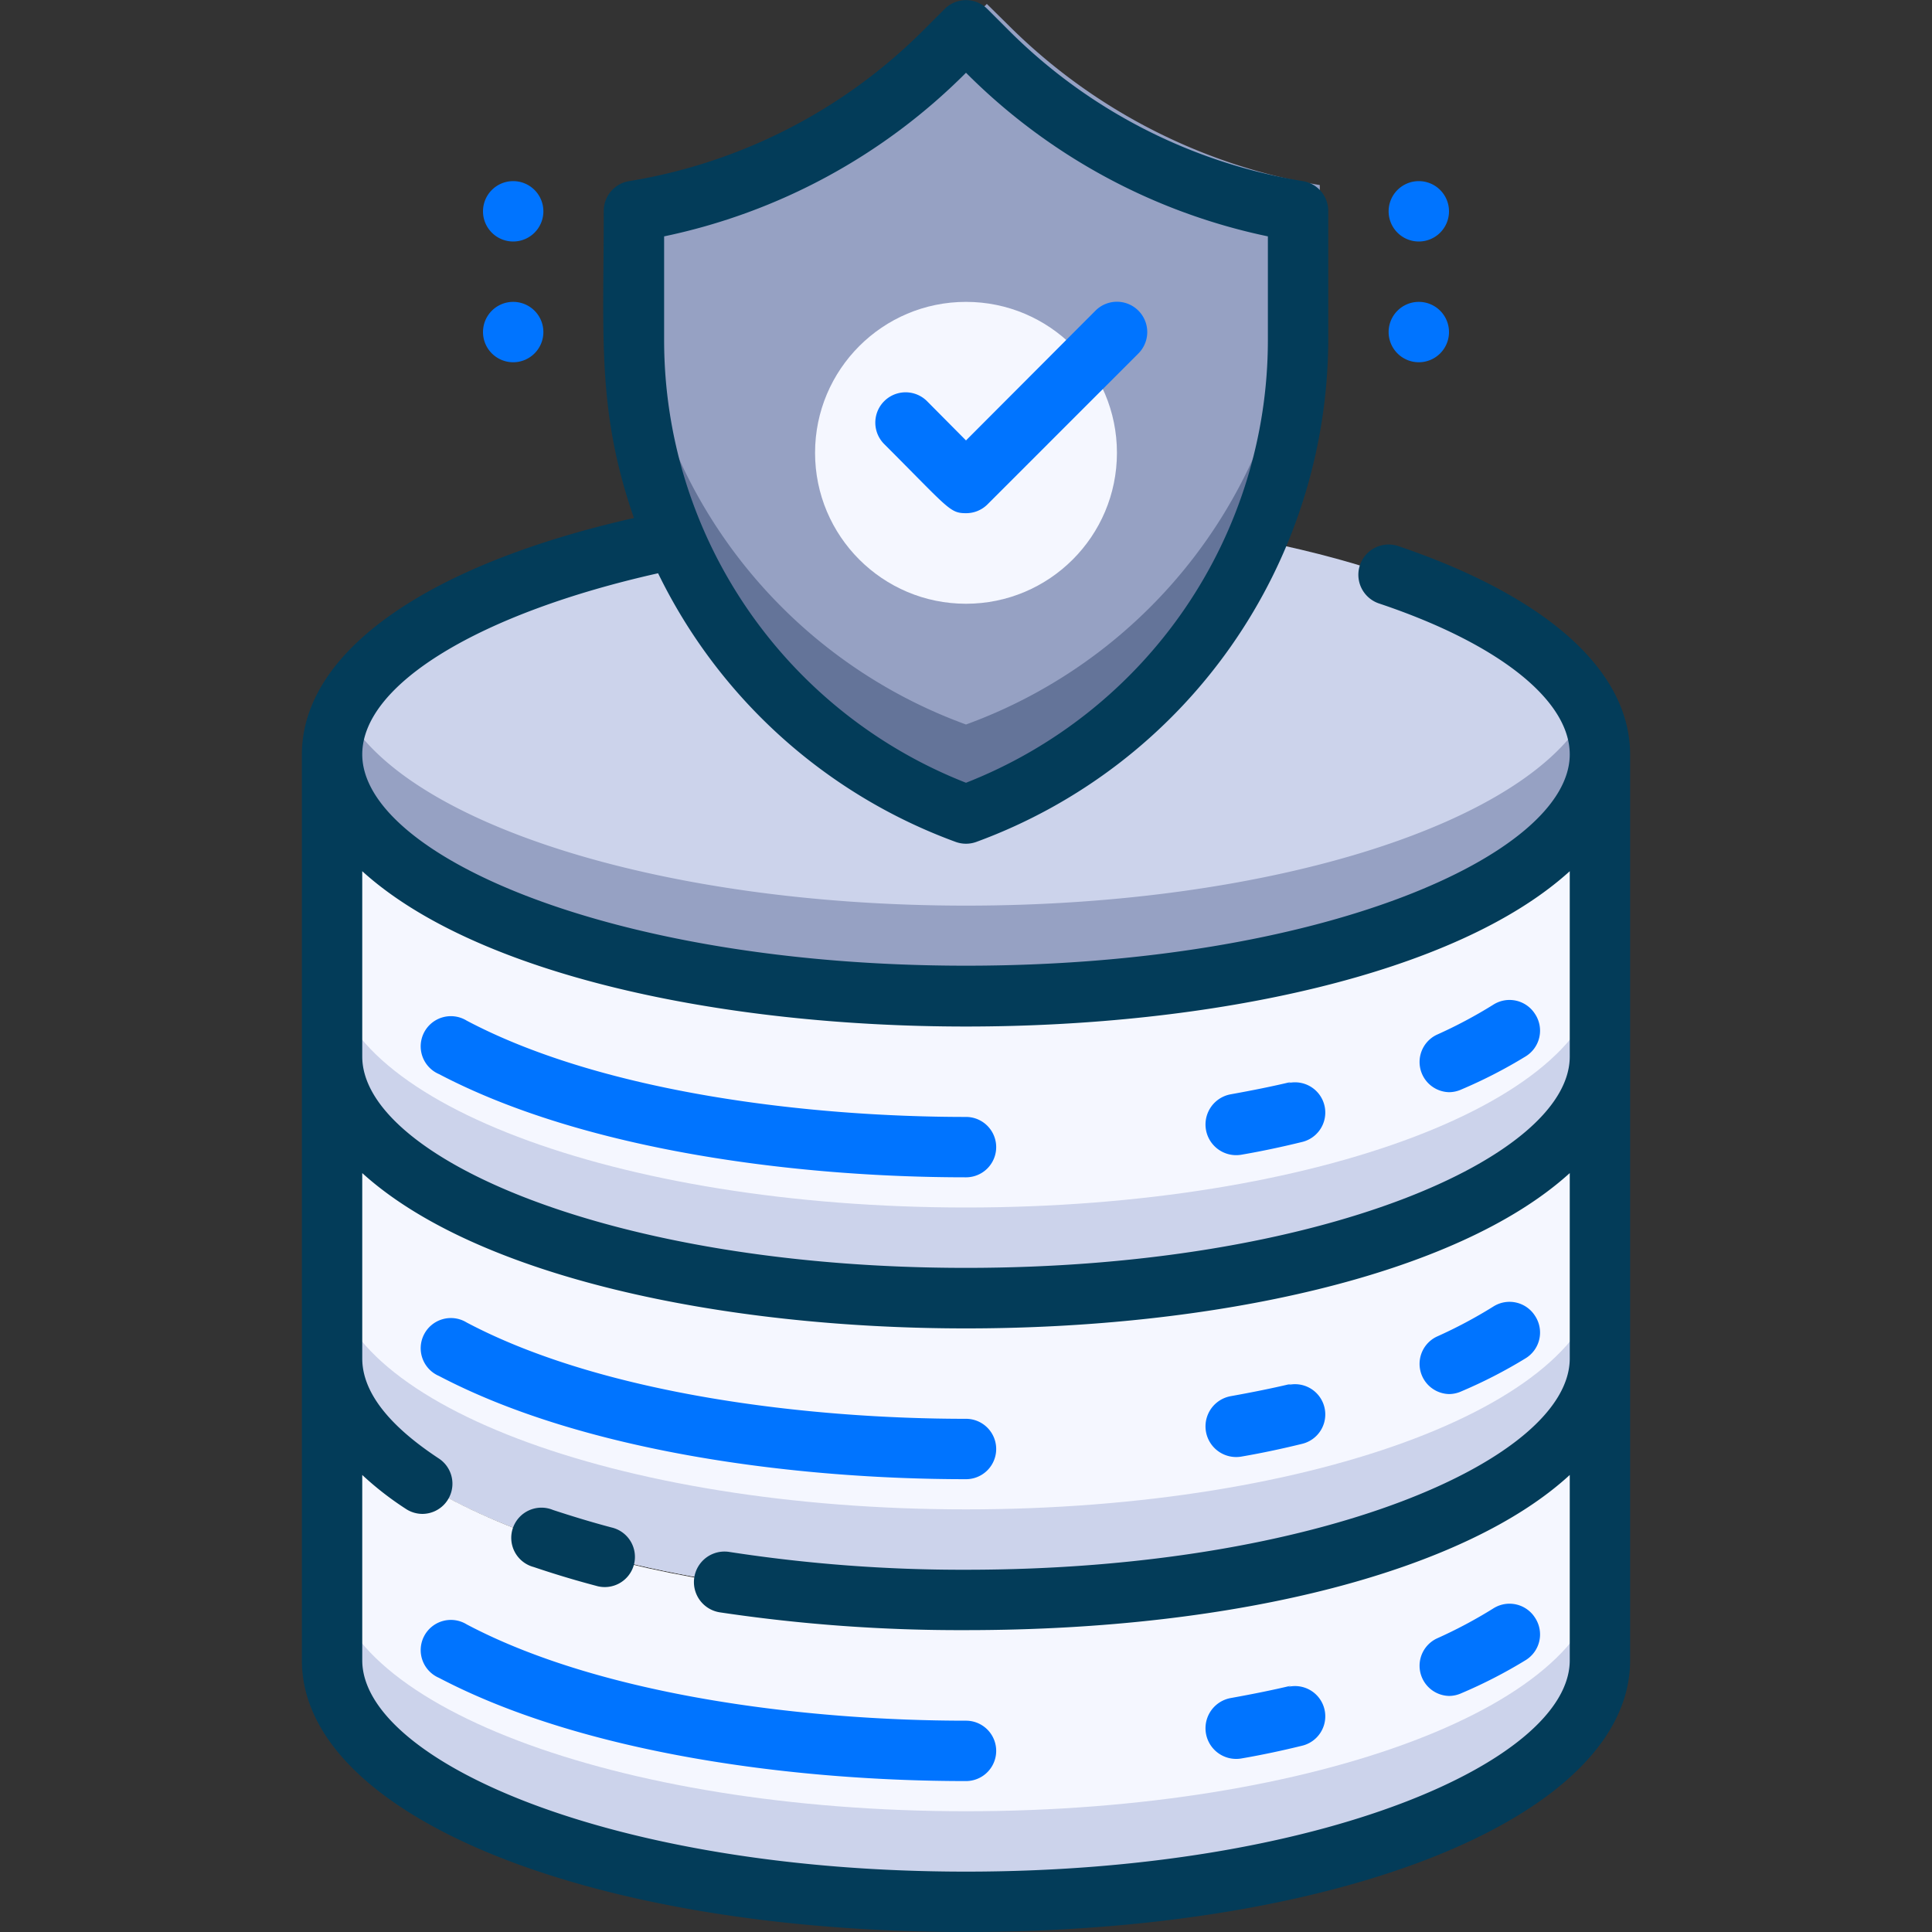
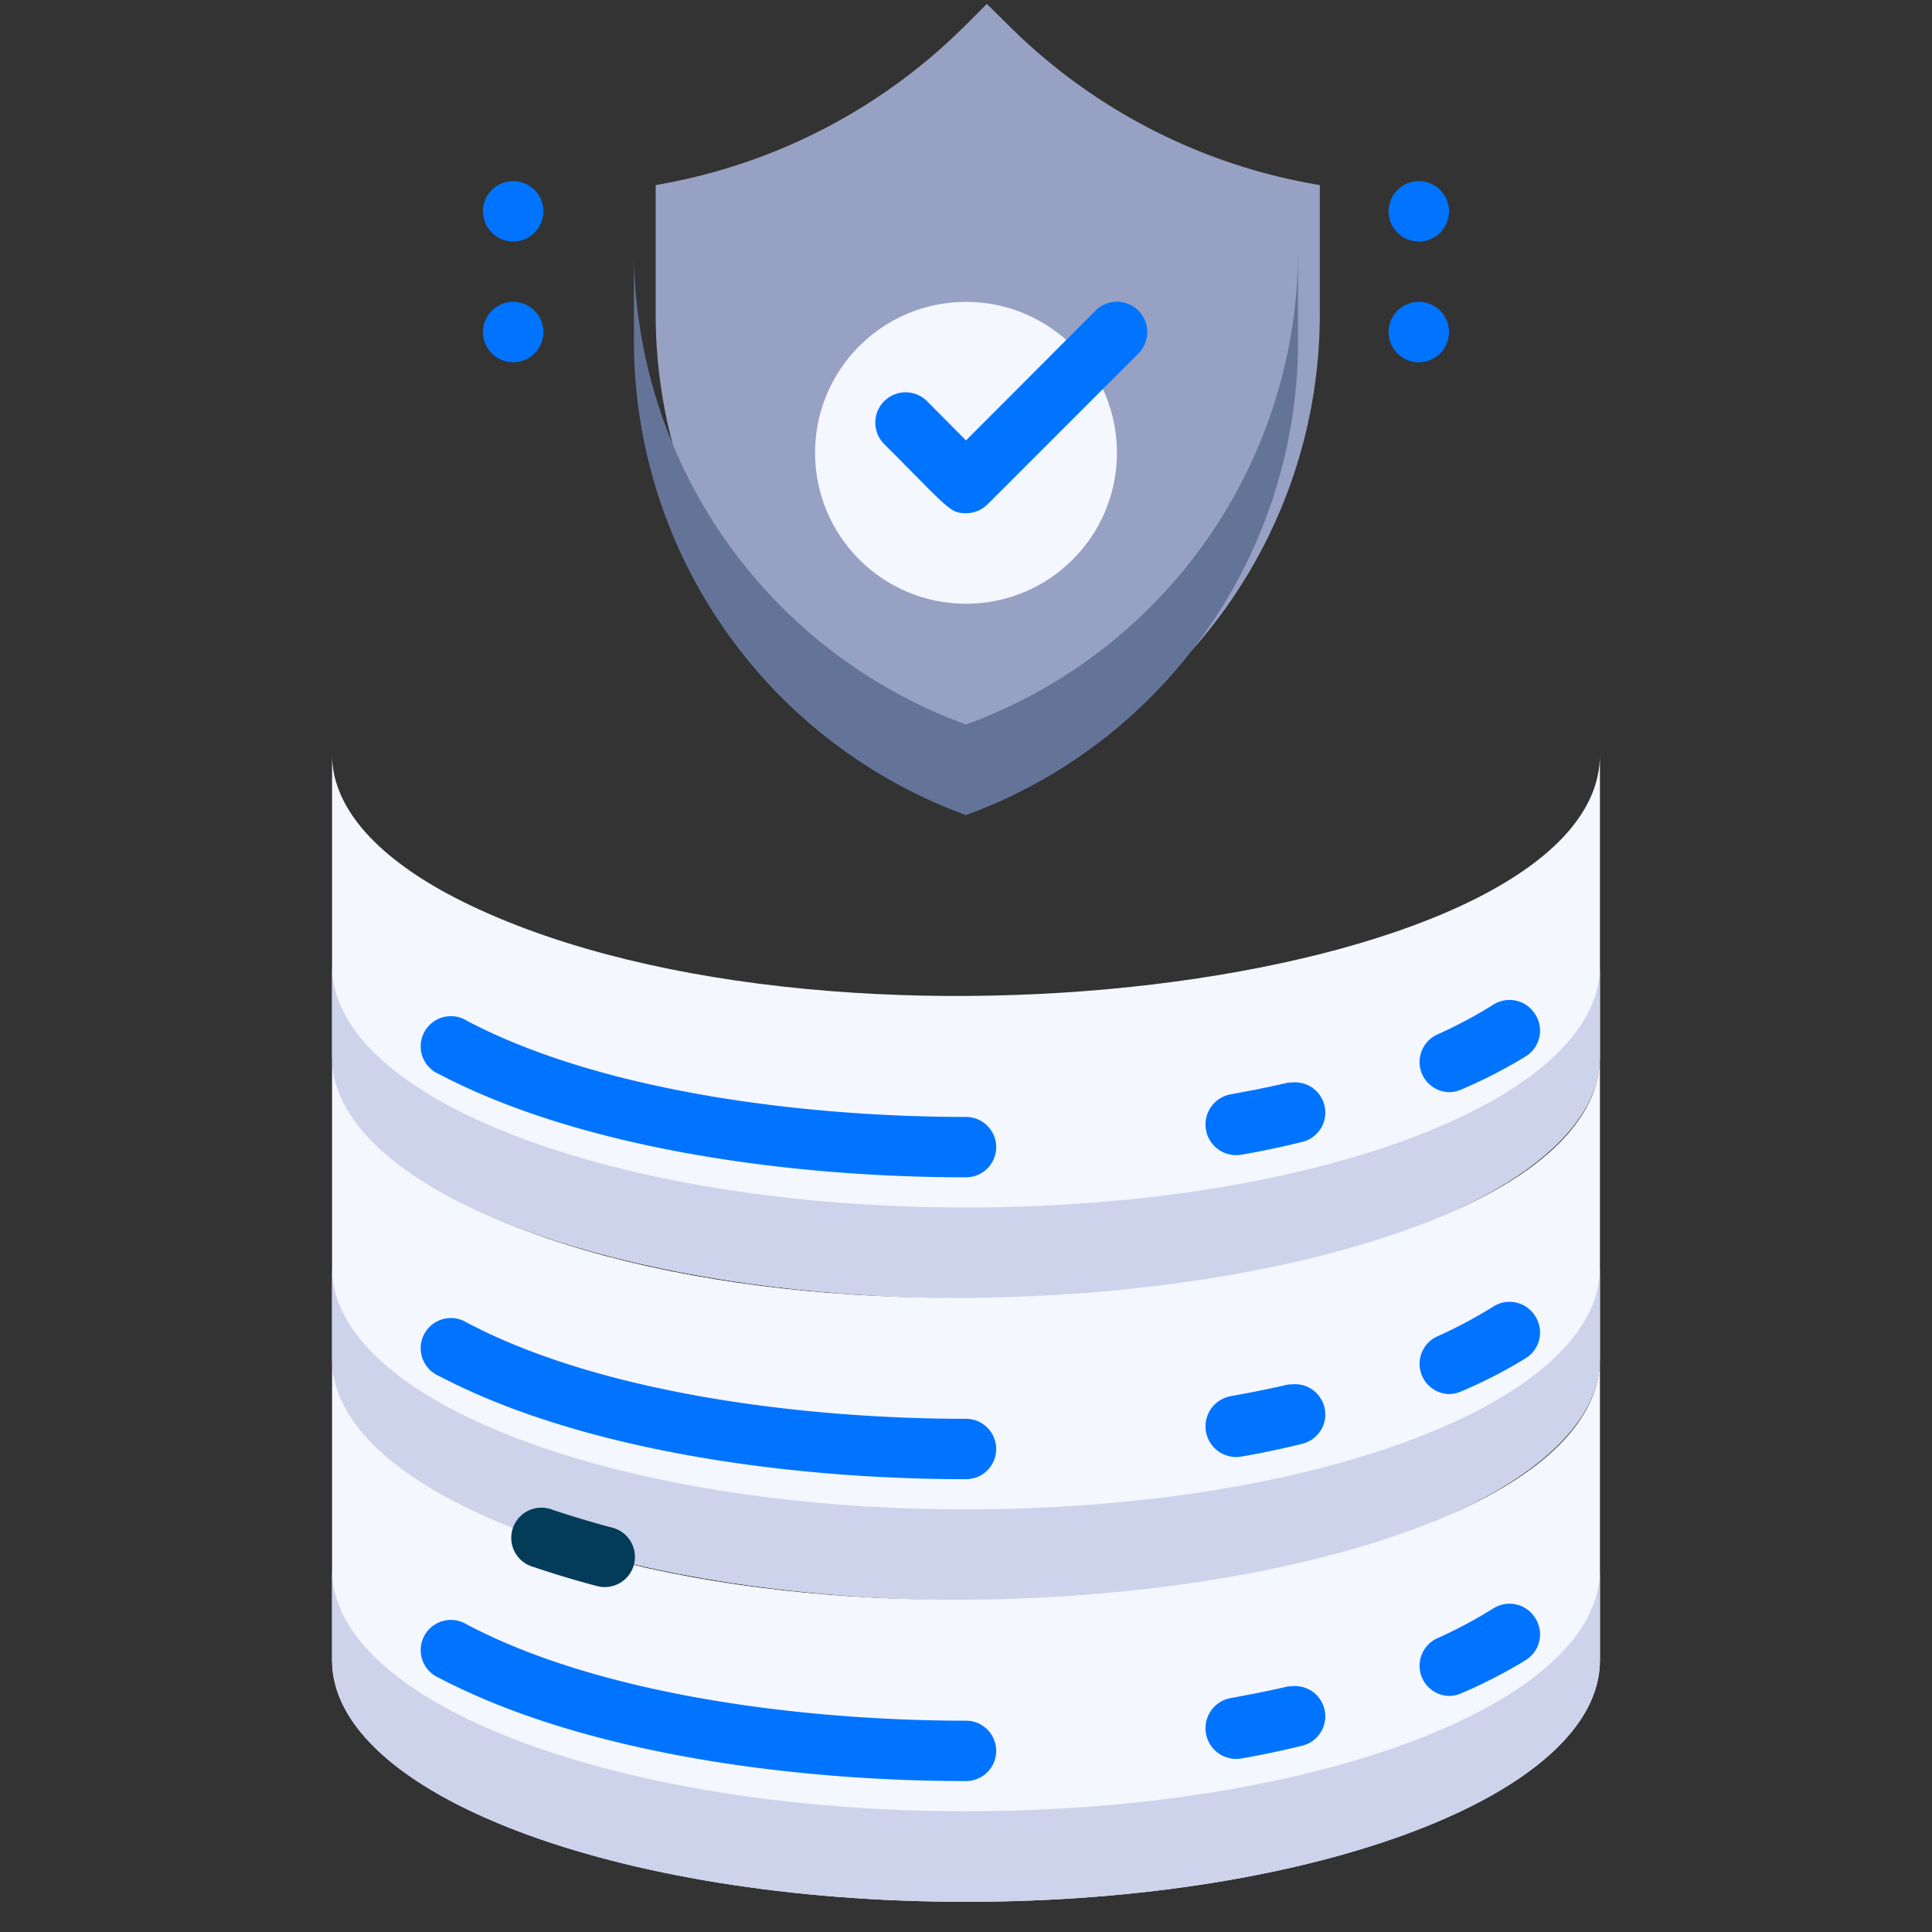
<svg xmlns="http://www.w3.org/2000/svg" viewBox="0 0 64 64">
  <rect x="0" y="0" width="64" height="64" fill="#333333" stroke="none" />
  <defs>
    <style>.cls-1{fill:#ccd3eb;}.cls-2{fill:#96a1c3;}.cls-3{fill:#f5f7ff;}.cls-4{fill:#0074ff;}.cls-5{fill:#647499;}.cls-6{fill:#033c59;}</style>
  </defs>
  <title>11. Security Database</title>
  <g>
-     <ellipse class="cls-1" cx="32" cy="25" rx="21" ry="8" />
-     <path class="cls-2" d="M32,30c-10.25,0-18.77-2.8-20.62-6.5A3.4,3.4,0,0,0,11,25c0,4.42,9.4,8,21,8s21-3.58,21-8a3.4,3.4,0,0,0-.38-1.5C50.77,27.2,42.25,30,32,30Z" />
    <path class="cls-3" d="M53,25V35c0,4.42-9.4,8-21,8s-21-3.58-21-8V25c0,1.89,1.72,3.63,4.6,5C28,35.9,53,32.47,53,25Z" />
    <path class="cls-1" d="M32,40c-11.6,0-21-3.58-21-8v3c0,4.42,9.4,8,21,8s21-3.58,21-8V32C53,36.42,43.6,40,32,40Z" />
    <path class="cls-4" d="M32,37c-5.17,0-12-.79-16.54-3.19a1,1,0,1,0-.92,1.77C19.38,38.12,26.41,39,32,39a1,1,0,0,0,0-2Z" />
    <path class="cls-4" d="M42.77,35.84c-.63.15-1.28.28-2,.41a1,1,0,1,0,.36,2c.7-.12,1.39-.27,2-.42a1,1,0,0,0-.46-1.95Z" />
    <path class="cls-4" d="M50.85,33.59a1,1,0,0,0-1.38-.31,15.6,15.6,0,0,1-1.88,1A1,1,0,0,0,48,36.18a1,1,0,0,0,.41-.09A16.11,16.11,0,0,0,50.53,35,1,1,0,0,0,50.85,33.59Z" />
    <path class="cls-3" d="M53,35V45c0,4.42-9.4,8-21,8s-21-3.58-21-8V35c0,1.89,1.72,3.63,4.6,5C28,45.9,53,42.47,53,35Z" />
    <path class="cls-1" d="M32,50c-11.6,0-21-3.58-21-8v3c0,4.42,9.4,8,21,8s21-3.58,21-8V42C53,46.42,43.6,50,32,50Z" />
    <path class="cls-4" d="M32,47c-5.17,0-12-.79-16.54-3.19a1,1,0,1,0-.92,1.77C19.38,48.12,26.41,49,32,49a1,1,0,0,0,0-2Z" />
    <path class="cls-4" d="M42.77,45.84c-.63.15-1.28.28-2,.41a1,1,0,1,0,.36,2c.7-.12,1.39-.27,2-.42a1,1,0,0,0-.46-1.95Z" />
    <path class="cls-4" d="M50.85,43.59a1,1,0,0,0-1.38-.31,15.6,15.6,0,0,1-1.88,1A1,1,0,0,0,48,46.18a1,1,0,0,0,.41-.09A16.11,16.11,0,0,0,50.53,45,1,1,0,0,0,50.85,43.59Z" />
    <path class="cls-3" d="M53,45V55c0,4.42-9.4,8-21,8s-21-3.58-21-8V45c0,1.89,1.72,3.63,4.6,5C28,55.9,53,52.47,53,45Z" />
    <path class="cls-1" d="M32,60c-11.6,0-21-3.58-21-8v3c0,4.42,9.4,8,21,8s21-3.58,21-8V52C53,56.42,43.6,60,32,60Z" />
    <path class="cls-4" d="M32,57c-5.17,0-12-.79-16.54-3.19a1,1,0,1,0-.92,1.77C19.38,58.12,26.41,59,32,59a1,1,0,0,0,0-2Z" />
    <path class="cls-4" d="M42.77,55.84c-.63.15-1.28.28-2,.41a1,1,0,1,0,.36,2c.7-.12,1.39-.27,2-.42a1,1,0,0,0-.46-1.95Z" />
    <path class="cls-4" d="M50.85,53.59a1,1,0,0,0-1.38-.31,15.6,15.6,0,0,1-1.88,1A1,1,0,0,0,48,56.18a1,1,0,0,0,.41-.09A16.11,16.11,0,0,0,50.53,55,1,1,0,0,0,50.85,53.59Z" />
    <path class="cls-2" d="M43.72,6.13v4.29a16.72,16.72,0,0,1-11,15.71,16.73,16.73,0,0,1-11-15.71V6.13A19,19,0,0,0,32,.82l.69-.69.7.69A19,19,0,0,0,43.72,6.13Z" />
    <path class="cls-5" d="M32,24A16.72,16.72,0,0,1,21,8.3v3A16.72,16.72,0,0,0,32,27,16.72,16.72,0,0,0,43,11.3v-3A16.72,16.72,0,0,1,32,24Z" />
-     <path class="cls-6" d="M46.32,18.09a1,1,0,1,0-.64,1.9c4,1.34,6.32,3.22,6.32,5,0,3.31-8.21,7-20,7s-20-3.69-20-7c0-2.33,3.91-4.68,9.8-6a17.74,17.74,0,0,0,9.86,8.9,1,1,0,0,0,.68,0A17.77,17.77,0,0,0,44,11.3V7a1,1,0,0,0-.84-1,17.84,17.84,0,0,1-9.75-5l-.7-.7a1,1,0,0,0-1.42,0l-.7.7a17.84,17.84,0,0,1-9.75,5A1,1,0,0,0,20,7c0,4.18-.23,6.62,1,10.16C14.1,18.72,10,21.61,10,25V55c0,5.13,9.46,9,22,9s22-3.87,22-9V25C54,22.23,51.27,19.77,46.32,18.09ZM22,7.83A19.85,19.85,0,0,0,32,2.41,19.85,19.85,0,0,0,42,7.83V11.3A15.75,15.75,0,0,1,32,25.93,15.75,15.75,0,0,1,22,11.3Zm30,21V35c0,3.31-8.21,7-20,7s-20-3.69-20-7V28.86C19.56,35.72,44.44,35.72,52,28.86ZM32,62c-11.79,0-20-3.69-20-7V48.86A10.41,10.41,0,0,0,13.47,50a1,1,0,0,0,.53.15,1,1,0,0,0,.53-1.84C13.38,47.55,12,46.39,12,45V38.86c7.56,6.86,32.44,6.86,40,0V45c0,3.31-8.21,7-20,7a50.69,50.69,0,0,1-7.84-.59,1,1,0,1,0-.32,2A53.71,53.71,0,0,0,32,54c9.12,0,16.59-2,20-5.14V55C52,58.31,43.79,62,32,62Z" />
    <path class="cls-6" d="M20.26,50.6c-.68-.18-1.33-.38-1.94-.58a1,1,0,1,0-.64,1.89c.65.22,1.34.43,2.06.62a1,1,0,1,0,.52-1.93Z" />
    <circle class="cls-3" cx="32" cy="15" r="5" />
    <path class="cls-4" d="M32,17c-.54,0-.57-.15-2.71-2.29a1,1,0,0,1,1.42-1.42L32,14.59l4.29-4.3a1,1,0,0,1,1.42,1.42l-5,5A1,1,0,0,1,32,17Z" />
    <path class="cls-4" d="M17,6a1,1,0,1,0,1,1A1,1,0,0,0,17,6Z" />
    <path class="cls-4" d="M17,10a1,1,0,1,0,1,1A1,1,0,0,0,17,10Z" />
    <path class="cls-4" d="M47,8a1,1,0,1,0-1-1A1,1,0,0,0,47,8Z" />
    <path class="cls-4" d="M47,10a1,1,0,1,0,1,1A1,1,0,0,0,47,10Z" />
  </g>
</svg>